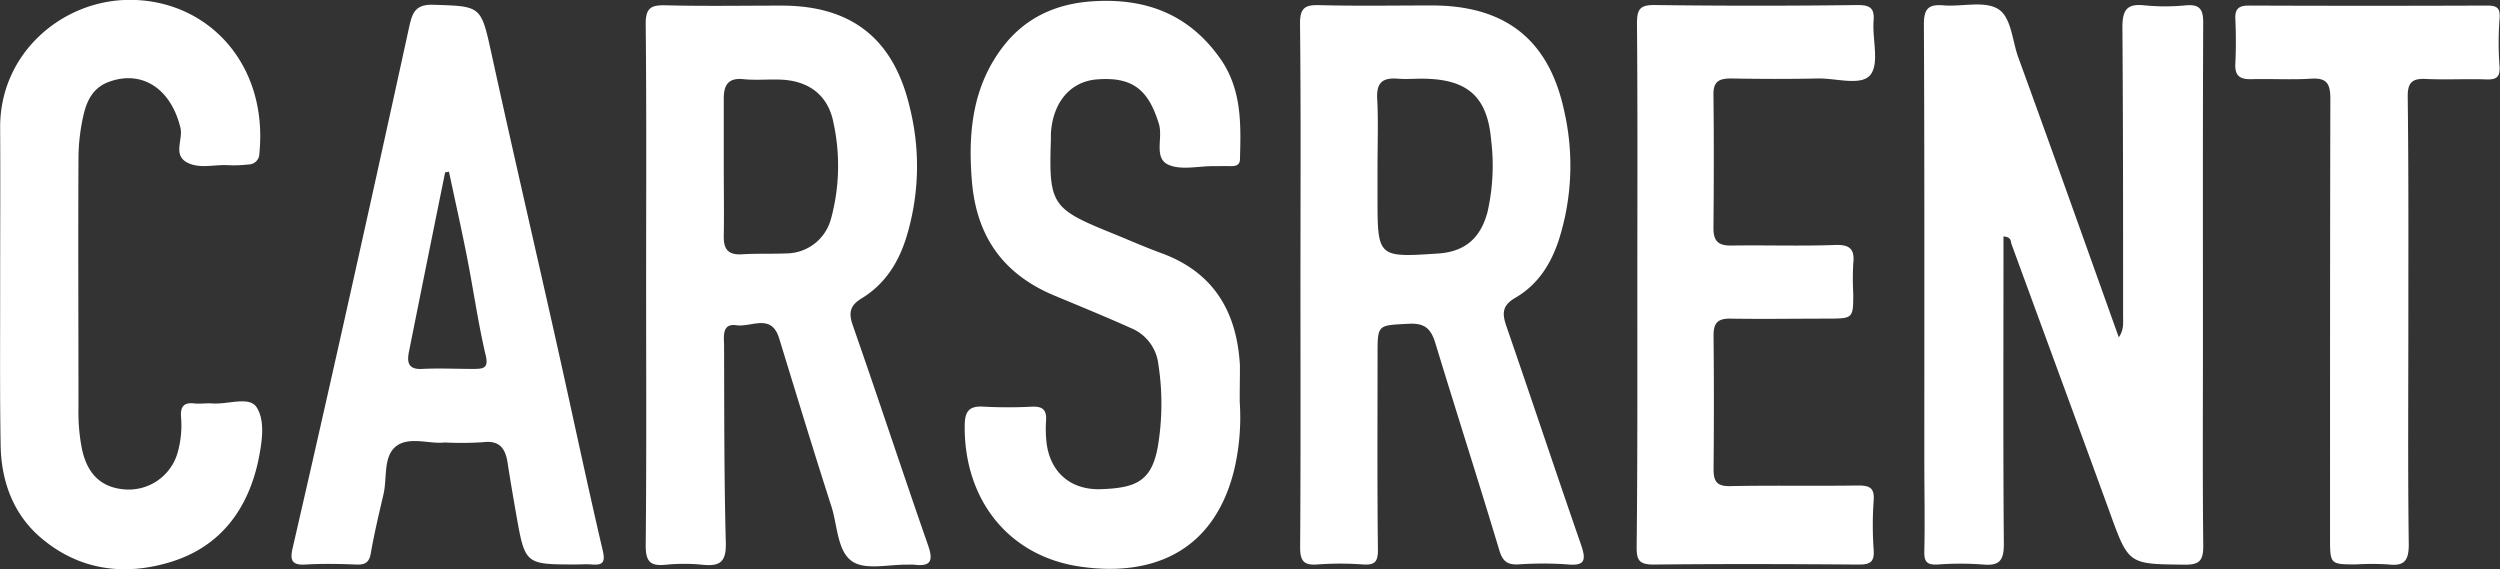
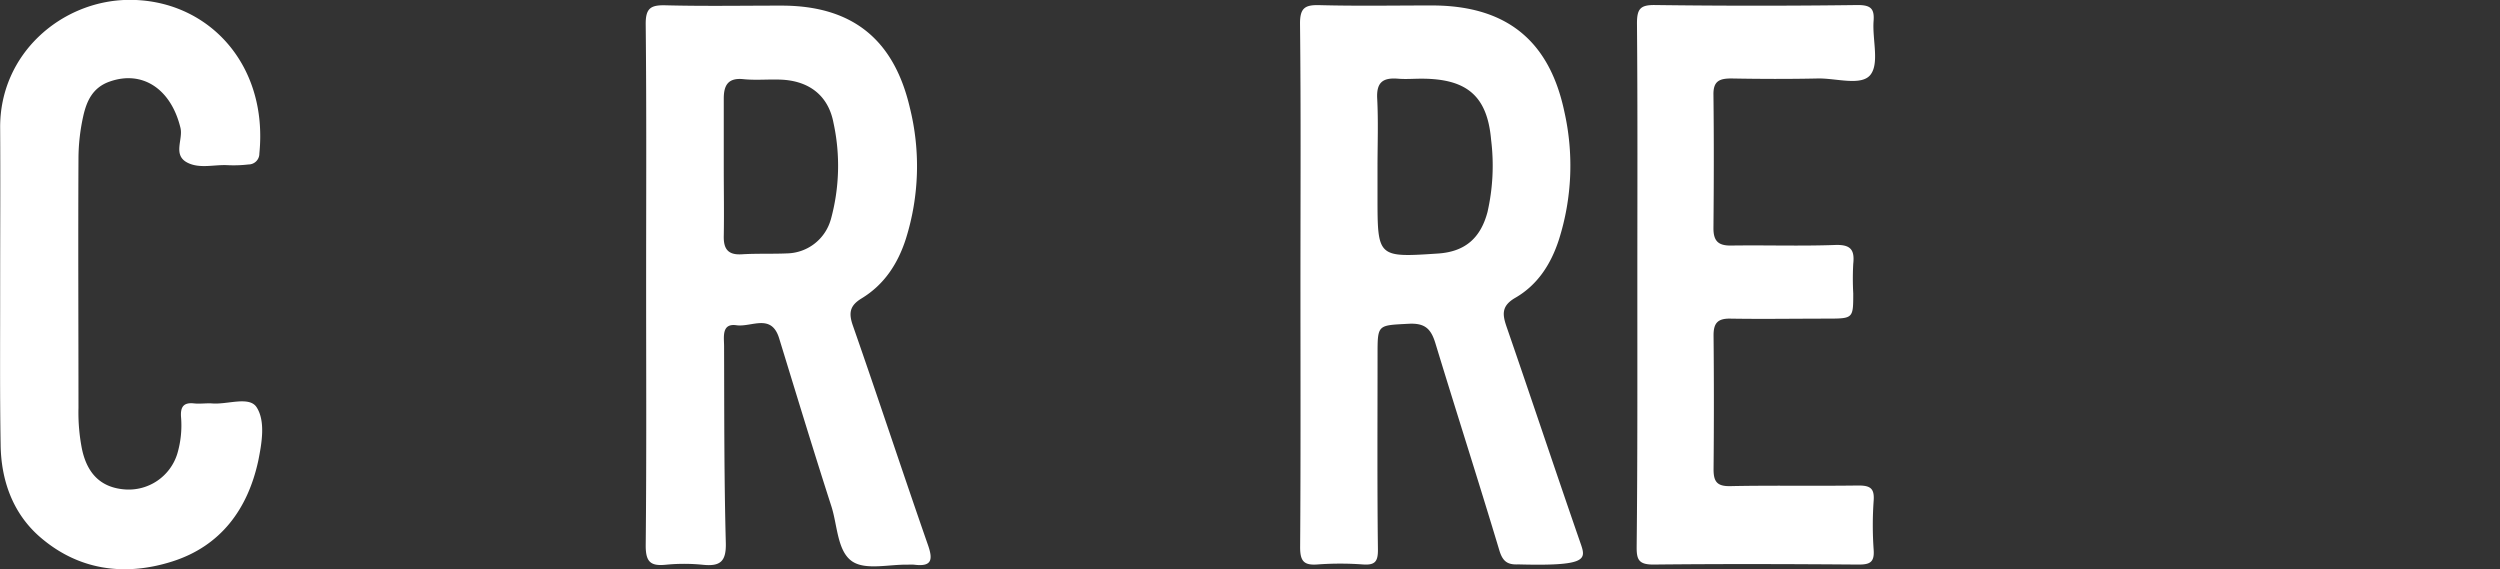
<svg xmlns="http://www.w3.org/2000/svg" id="Слой_1" data-name="Слой 1" viewBox="0 0 476.26 108.48">
  <rect x="0" y="0" width="476.26" height="108.48" fill="#333333" stroke="none" />
  <defs>
    <style>.cls-1{fill:#ffffff;}.cls-2{fill:#ffffff;}.cls-3{fill:#ffffff;}</style>
  </defs>
  <title>logo</title>
-   <path class="cls-1" d="M784.5,504.76v3.9c0,18.24-.08,36.48.07,54.71,0,3.15-.85,4.18-4,3.89a58.47,58.47,0,0,0-8.61,0c-2,.11-2.59-.49-2.54-2.49.13-5.87,0-11.74,0-17.61,0-27.61.05-55.21-.08-82.82,0-3,.9-3.83,3.74-3.6,3.46.29,7.56-.88,10.25.61s2.81,6.09,4,9.32c6.42,17.61,12.69,35.28,19.14,53.31,1-1.46.82-2.77.82-4,0-18.36,0-36.72-.13-55.08,0-3.27.84-4.53,4.2-4.16a39.94,39.94,0,0,0,7.86,0c2.7-.24,3.35.79,3.33,3.36-.09,20.11-.05,40.22-.05,60.33,0,13.12-.08,26.23.06,39.35,0,2.86-.84,3.54-3.61,3.51-10.67-.12-10.6,0-14.24-10.07-6.19-17-12.48-34.05-18.71-51.08C785.86,505.56,785.93,504.87,784.5,504.76Z" transform="translate(-402.83 -459.72)" />
-   <path class="cls-2" d="M639,536.21a43.71,43.71,0,0,1-1.1,13.21c-4,15.88-16.15,20.16-29.29,18.24-13.79-2-22.08-12.88-22-26.72,0-2.64.64-3.95,3.57-3.75a90.71,90.71,0,0,0,9.36,0c2-.07,2.7.73,2.57,2.65a23.34,23.34,0,0,0,.08,4.12c.64,5.61,4.48,9.15,10.39,8.95,6.62-.23,9.66-1.48,10.83-8.16a49.12,49.12,0,0,0,.1-15.58,8.51,8.51,0,0,0-5.35-7c-4.64-2.09-9.33-4-14-5.95-9.95-4-15.28-11.15-16.18-22-.76-9.24.12-17.95,5.83-25.48,4.17-5.5,9.95-8.27,17-8.76,10.24-.71,18.55,2.42,24.55,11,4.05,5.83,3.88,12.41,3.69,19,0,1.19-.76,1.41-1.75,1.39s-2.25,0-3.37,0c-2.87,0-6.13.81-8.52-.27-2.84-1.29-1-5.08-1.79-7.73-2-6.55-5-9.07-11.86-8.52-5,.41-8.37,4.34-8.73,10.31,0,.37,0,.75,0,1.12-.42,12.32.13,13.19,11.38,17.75,3.21,1.3,6.38,2.71,9.63,3.9,10,3.65,14.42,11.16,15,21.38C639.05,531.46,639,533.58,639,536.21Z" transform="translate(-402.83 -459.72)" />
  <path class="cls-1" d="M714.75,514c0-16.61.07-33.22-.07-49.83,0-2.79.65-3.53,3.48-3.49q19.29.25,38.59,0c2.54,0,3.2.75,3,3.13-.23,3.48,1.13,8-.6,10.17s-6.54.62-10,.69c-5.49.12-11,.1-16.48,0-2.26,0-3.46.48-3.42,3.07.1,8.49.08,17,0,25.48,0,2.42.93,3.31,3.34,3.28,6.62-.1,13.24.13,19.85-.11,2.93-.1,3.74.89,3.44,3.6a52.1,52.1,0,0,0,0,5.62c0,4.8,0,4.8-5,4.81-6.12,0-12.24.1-18.36,0-2.5-.06-3.27.88-3.25,3.25q.12,12.74,0,25.48c0,2.34.68,3.24,3.22,3.18,8.11-.17,16.24,0,24.35-.12,2.28,0,3.1.53,2.93,2.89a66.54,66.54,0,0,0,0,9.36c.18,2.46-.8,2.83-3,2.81-13-.1-26-.14-39,0-2.81,0-3.17-1-3.15-3.42C714.8,547.24,714.75,530.63,714.75,514Z" transform="translate(-402.83 -459.72)" />
  <path class="cls-2" d="M402.86,514.11c0-10,.06-20,0-30-.11-14.17,11.69-24.21,24.29-24.41,15.07-.23,26.81,12.07,25.09,29.26a2.06,2.06,0,0,1-2.08,2.09,24.11,24.11,0,0,1-4.11.13c-2.48-.1-5.13.68-7.41-.42-3-1.44-.89-4.44-1.43-6.68-1.8-7.45-7.29-11.06-13.57-8.79-3.16,1.14-4.29,3.68-4.93,6.46a37.73,37.73,0,0,0-.93,8.13c-.08,15.86,0,31.73,0,47.59a36,36,0,0,0,.66,7.77c1,4.76,3.66,7.39,8.21,7.72a9.69,9.69,0,0,0,9.95-6.78,19.06,19.06,0,0,0,.72-7c-.14-1.88.42-2.84,2.48-2.61,1.11.12,2.25-.06,3.37,0,2.94.27,7.11-1.44,8.53.71,1.74,2.66,1,6.87.33,10.22-2,9.23-7.16,16.24-16.35,19.17s-18.1,1.67-25.47-4.86c-5-4.47-7.18-10.67-7.26-17.39C402.78,534.34,402.87,524.22,402.86,514.11Z" transform="translate(-402.83 -459.72)" />
-   <path class="cls-1" d="M861.63,521.15c0,14.11-.11,28.22.08,42.33,0,3.23-1,4.12-4,3.76a50.67,50.67,0,0,0-6,0c-5,0-5,0-5-5.18,0-27.85,0-55.7.06-83.55,0-2.91-.72-4-3.71-3.8-3.73.23-7.49,0-11.23.09-2.16.07-3.28-.51-3.16-2.92.14-2.87.13-5.75,0-8.61-.09-2,.8-2.5,2.67-2.49q22.67.09,45.33,0c2,0,2.49.58,2.33,2.56a61.64,61.64,0,0,0,0,9c.14,2-.52,2.57-2.48,2.51-3.87-.14-7.75.1-11.61-.09-2.61-.12-3.42.75-3.4,3.38C861.69,492.43,861.63,506.79,861.63,521.15Z" transform="translate(-402.83 -459.72)" />
  <path class="cls-2" d="M579.63,563.6c-4.86-13.93-9.46-27.94-14.33-41.87-.85-2.44-.55-3.81,1.66-5.16,4.33-2.63,6.93-6.62,8.46-11.41a46.11,46.11,0,0,0,.72-25c-3.07-13.07-11.09-19.37-24.42-19.37-7.37,0-14.74.13-22.11-.06-2.84-.07-3.8.56-3.77,3.64.17,16.49.08,33,.08,49.46s.09,33.23-.08,49.84c0,3.05.89,3.92,3.77,3.64a35.66,35.66,0,0,1,7.11,0c3.28.34,4.48-.57,4.38-4.18-.33-12.48-.29-25-.33-37.45,0-1.73-.53-4.41,2.35-4s6.66-2.33,8.14,2.49c3.28,10.68,6.52,21.36,9.95,32,1.17,3.64,1.11,8.59,4,10.52,2.55,1.69,7,.52,10.6.6a9.34,9.34,0,0,1,1.12,0C580.14,567.7,580.68,566.6,579.63,563.6Zm-18.55-62a8.85,8.85,0,0,1-8.22,6.39c-2.87.13-5.75,0-8.61.17-2.64.19-3.59-.91-3.54-3.44.08-4.37,0-8.74,0-13.11s0-8.74,0-13.11c0-2.48.78-4,3.72-3.7,2.35.24,4.74,0,7.11.09,5.39.2,9.08,3,10.07,8.22A38.52,38.52,0,0,1,561.09,501.59Z" transform="translate(-402.83 -459.72)" />
-   <path class="cls-3" d="M704.05,563.57c-4.8-13.83-9.42-27.73-14.2-41.57-.83-2.39-1-4,1.62-5.53,4.25-2.44,6.81-6.39,8.33-11.07a46.62,46.62,0,0,0,1.06-24.34c-2.87-13.73-11.19-20.3-25.26-20.3-7.12,0-14.24.13-21.36-.06-2.82-.08-3.78.52-3.75,3.61.18,16.48.08,33,.08,49.46,0,16.74.06,33.47-.06,50.21,0,2.66.73,3.47,3.33,3.27a58.46,58.46,0,0,1,8.61,0c2.3.16,2.91-.5,2.88-2.88-.15-12.36-.07-24.73-.07-37.09,0-5.8,0-5.56,5.92-5.88,3.16-.17,4.29,1,5.13,3.81,4,13.13,8.19,26.18,12.14,39.32.63,2.11,1.52,2.81,3.62,2.71a67.34,67.34,0,0,1,9.36,0C704.81,567.58,705,566.38,704.05,563.57Zm-17.84-63.48c-1.32,5-4.29,7.59-9.45,7.93-11.51.76-11.51.76-11.51-10.81q0-2.81,0-5.62c0-4.37.17-8.75-.06-13.1-.16-3.08,1.08-4,3.93-3.78,1.49.13,3,0,4.49,0,8.61,0,12.55,3.24,13.28,11.63A39.88,39.88,0,0,1,686.21,500.09Z" transform="translate(-402.83 -459.72)" />
-   <path class="cls-2" d="M517.65,564.58c-3.07-13.15-5.85-26.37-8.8-39.55-4.08-18.24-8.32-36.45-12.31-54.72-2.09-9.56-1.93-9.38-11.15-9.68-3.46-.11-4,1.53-4.6,4.17q-6.14,28.13-12.43,56.23-4.83,21.6-9.8,43.18c-.51,2.22-.12,3.22,2.44,3.06,3.23-.2,6.49-.13,9.74,0,1.63.05,2.41-.37,2.72-2.12.66-3.79,1.56-7.54,2.43-11.3.72-3.11-.1-7.15,2.39-9.11s6.51-.36,9.25-.73a62.77,62.77,0,0,0,7.32-.05c3.12-.39,4.25,1.16,4.67,3.87.51,3.3,1.07,6.58,1.65,9.87,1.68,9.55,1.69,9.55,11.34,9.55,1,0,2-.07,3,0C517.54,567.41,518.23,567,517.65,564.58ZM493,530c-3.24,0-6.49-.16-9.73,0-2.67.16-2.93-1.26-2.54-3.23q3.42-17.11,6.9-34.22l.73-.12c1.17,5.53,2.41,11,3.5,16.59,1.19,6.07,2.05,12.22,3.46,18.24C496,529.89,494.93,530,493,530Z" transform="translate(-402.83 -459.72)" />
+   <path class="cls-3" d="M704.05,563.57c-4.8-13.83-9.42-27.73-14.2-41.57-.83-2.39-1-4,1.62-5.53,4.25-2.44,6.81-6.39,8.33-11.07a46.62,46.62,0,0,0,1.06-24.34c-2.87-13.73-11.19-20.3-25.26-20.3-7.12,0-14.24.13-21.36-.06-2.82-.08-3.78.52-3.75,3.61.18,16.48.08,33,.08,49.46,0,16.74.06,33.47-.06,50.21,0,2.66.73,3.47,3.33,3.27a58.46,58.46,0,0,1,8.61,0c2.3.16,2.91-.5,2.88-2.88-.15-12.36-.07-24.73-.07-37.09,0-5.8,0-5.56,5.92-5.88,3.16-.17,4.29,1,5.13,3.81,4,13.13,8.19,26.18,12.14,39.32.63,2.11,1.52,2.81,3.62,2.71C704.81,567.58,705,566.38,704.05,563.57Zm-17.84-63.48c-1.32,5-4.29,7.59-9.45,7.93-11.51.76-11.51.76-11.51-10.81q0-2.81,0-5.62c0-4.37.17-8.75-.06-13.1-.16-3.08,1.08-4,3.93-3.78,1.49.13,3,0,4.49,0,8.61,0,12.55,3.24,13.28,11.63A39.88,39.88,0,0,1,686.21,500.09Z" transform="translate(-402.83 -459.72)" />
</svg>